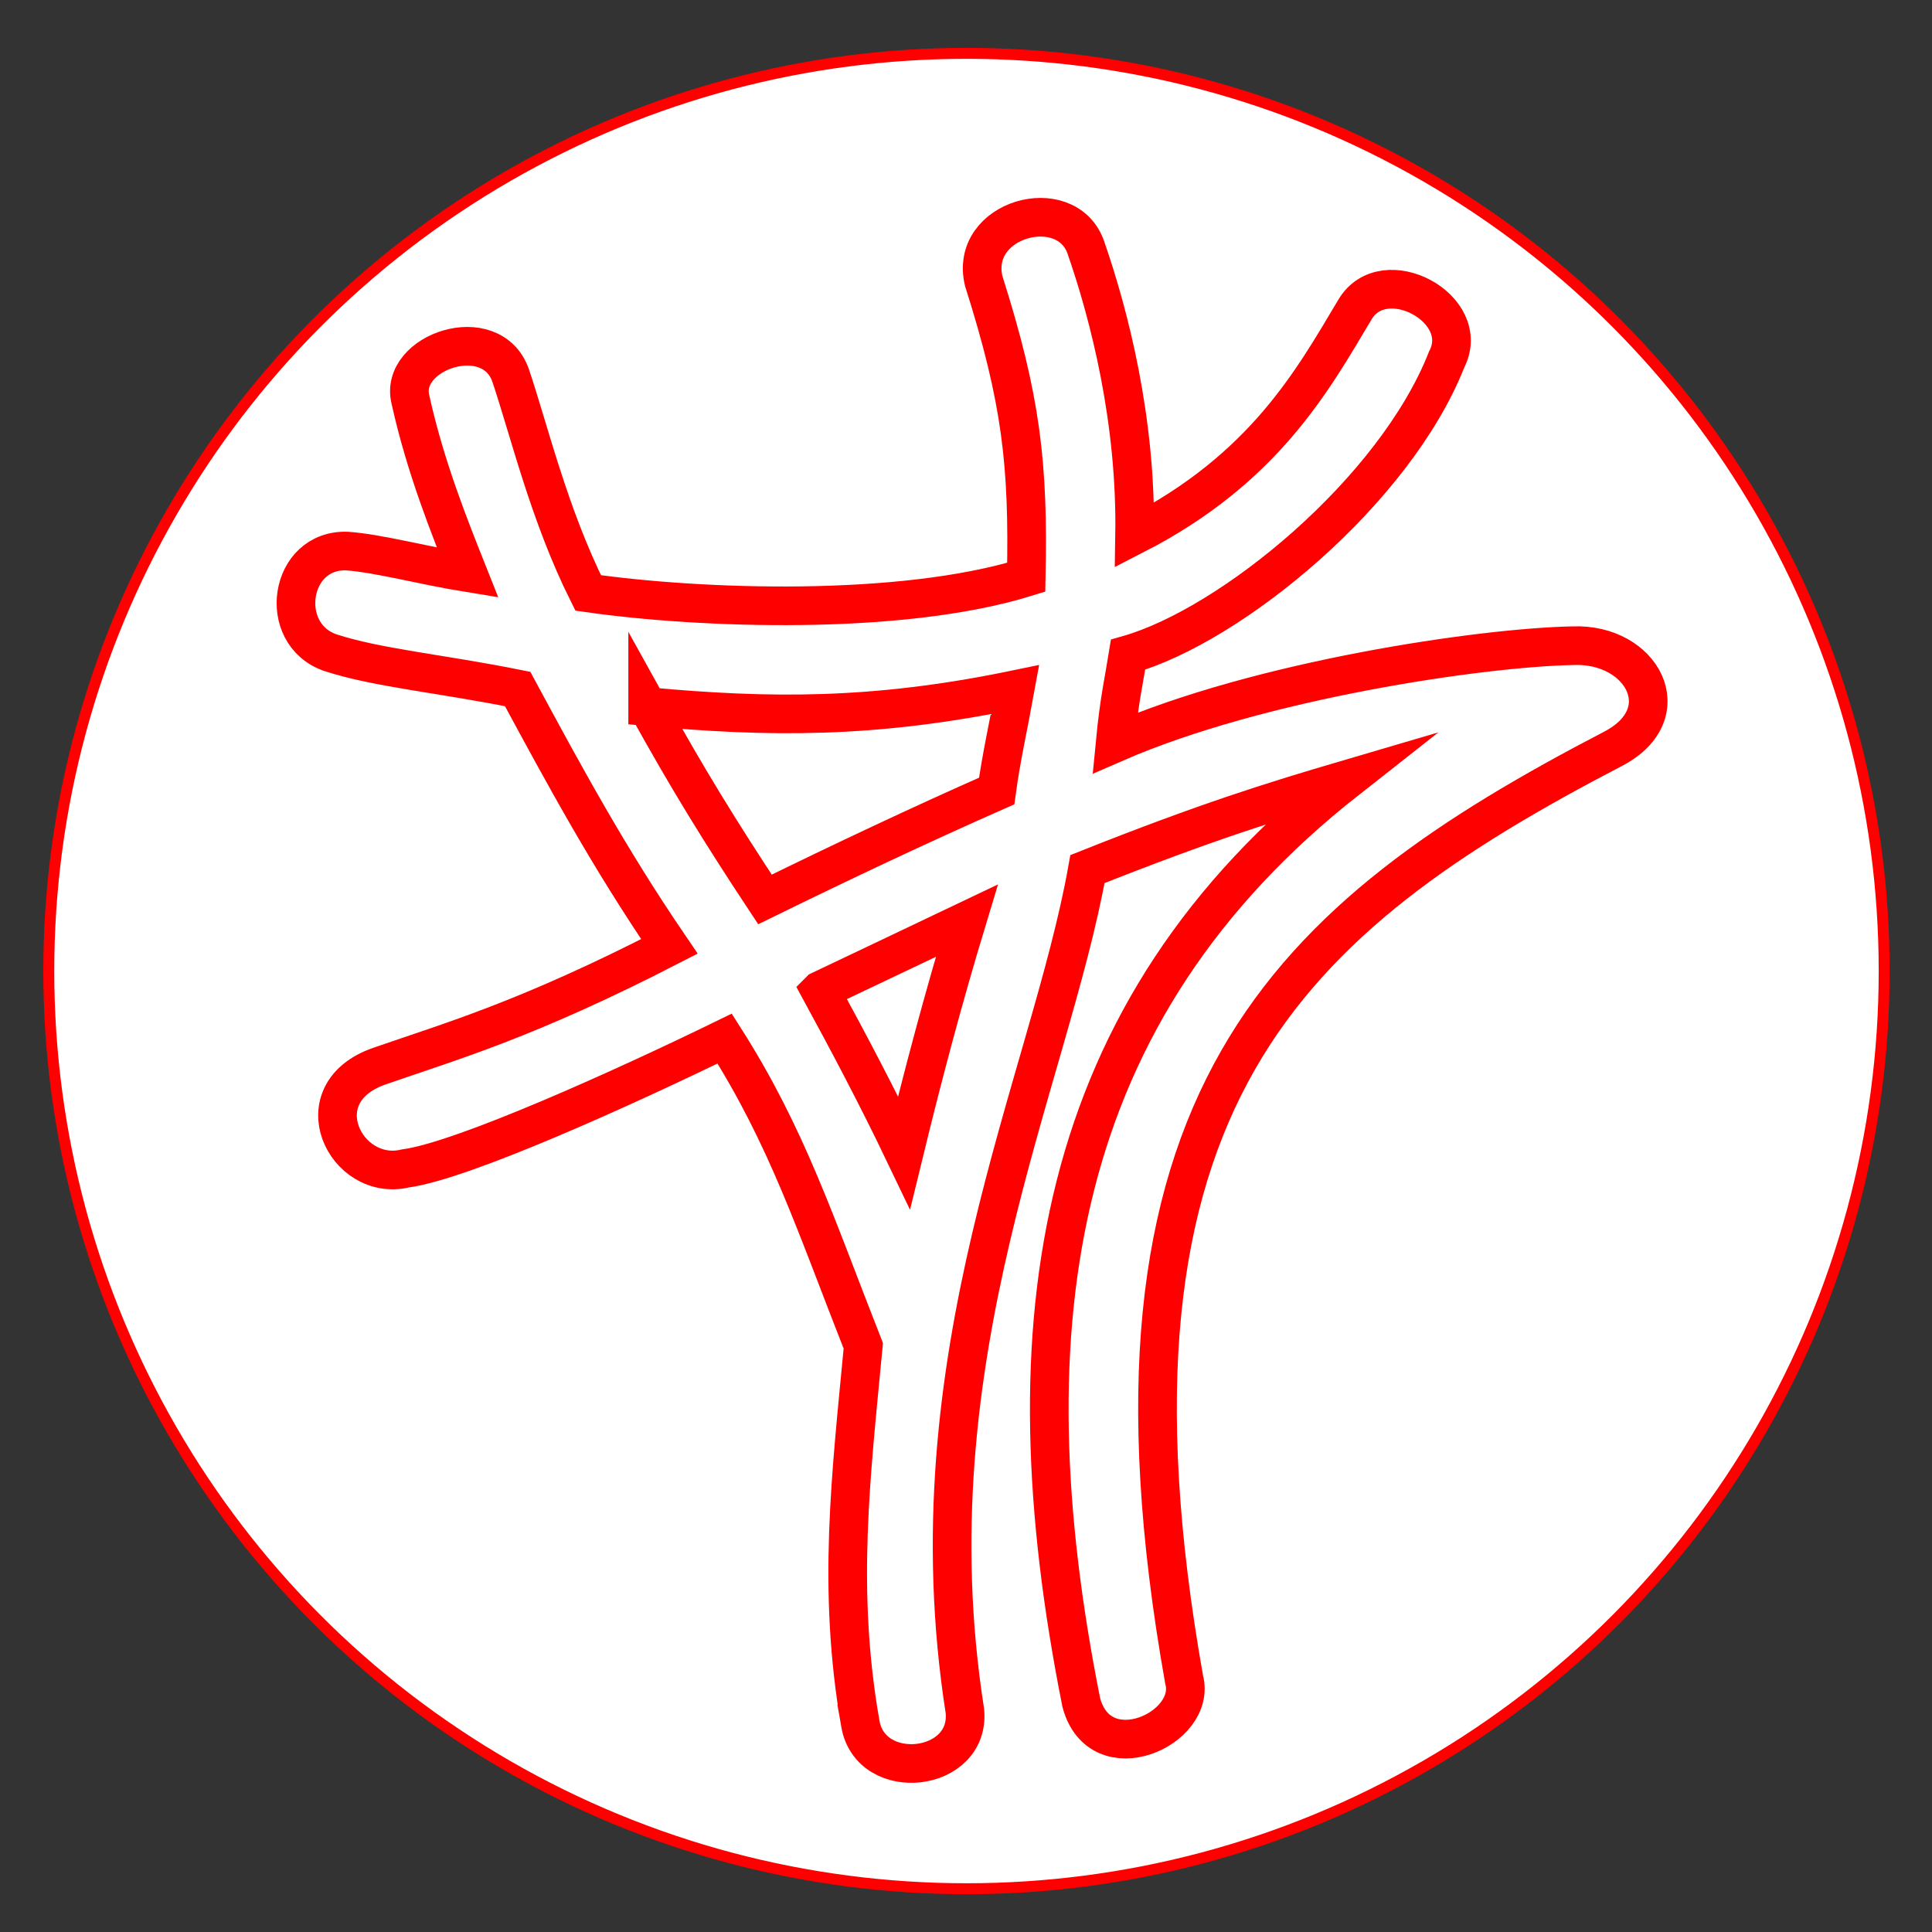
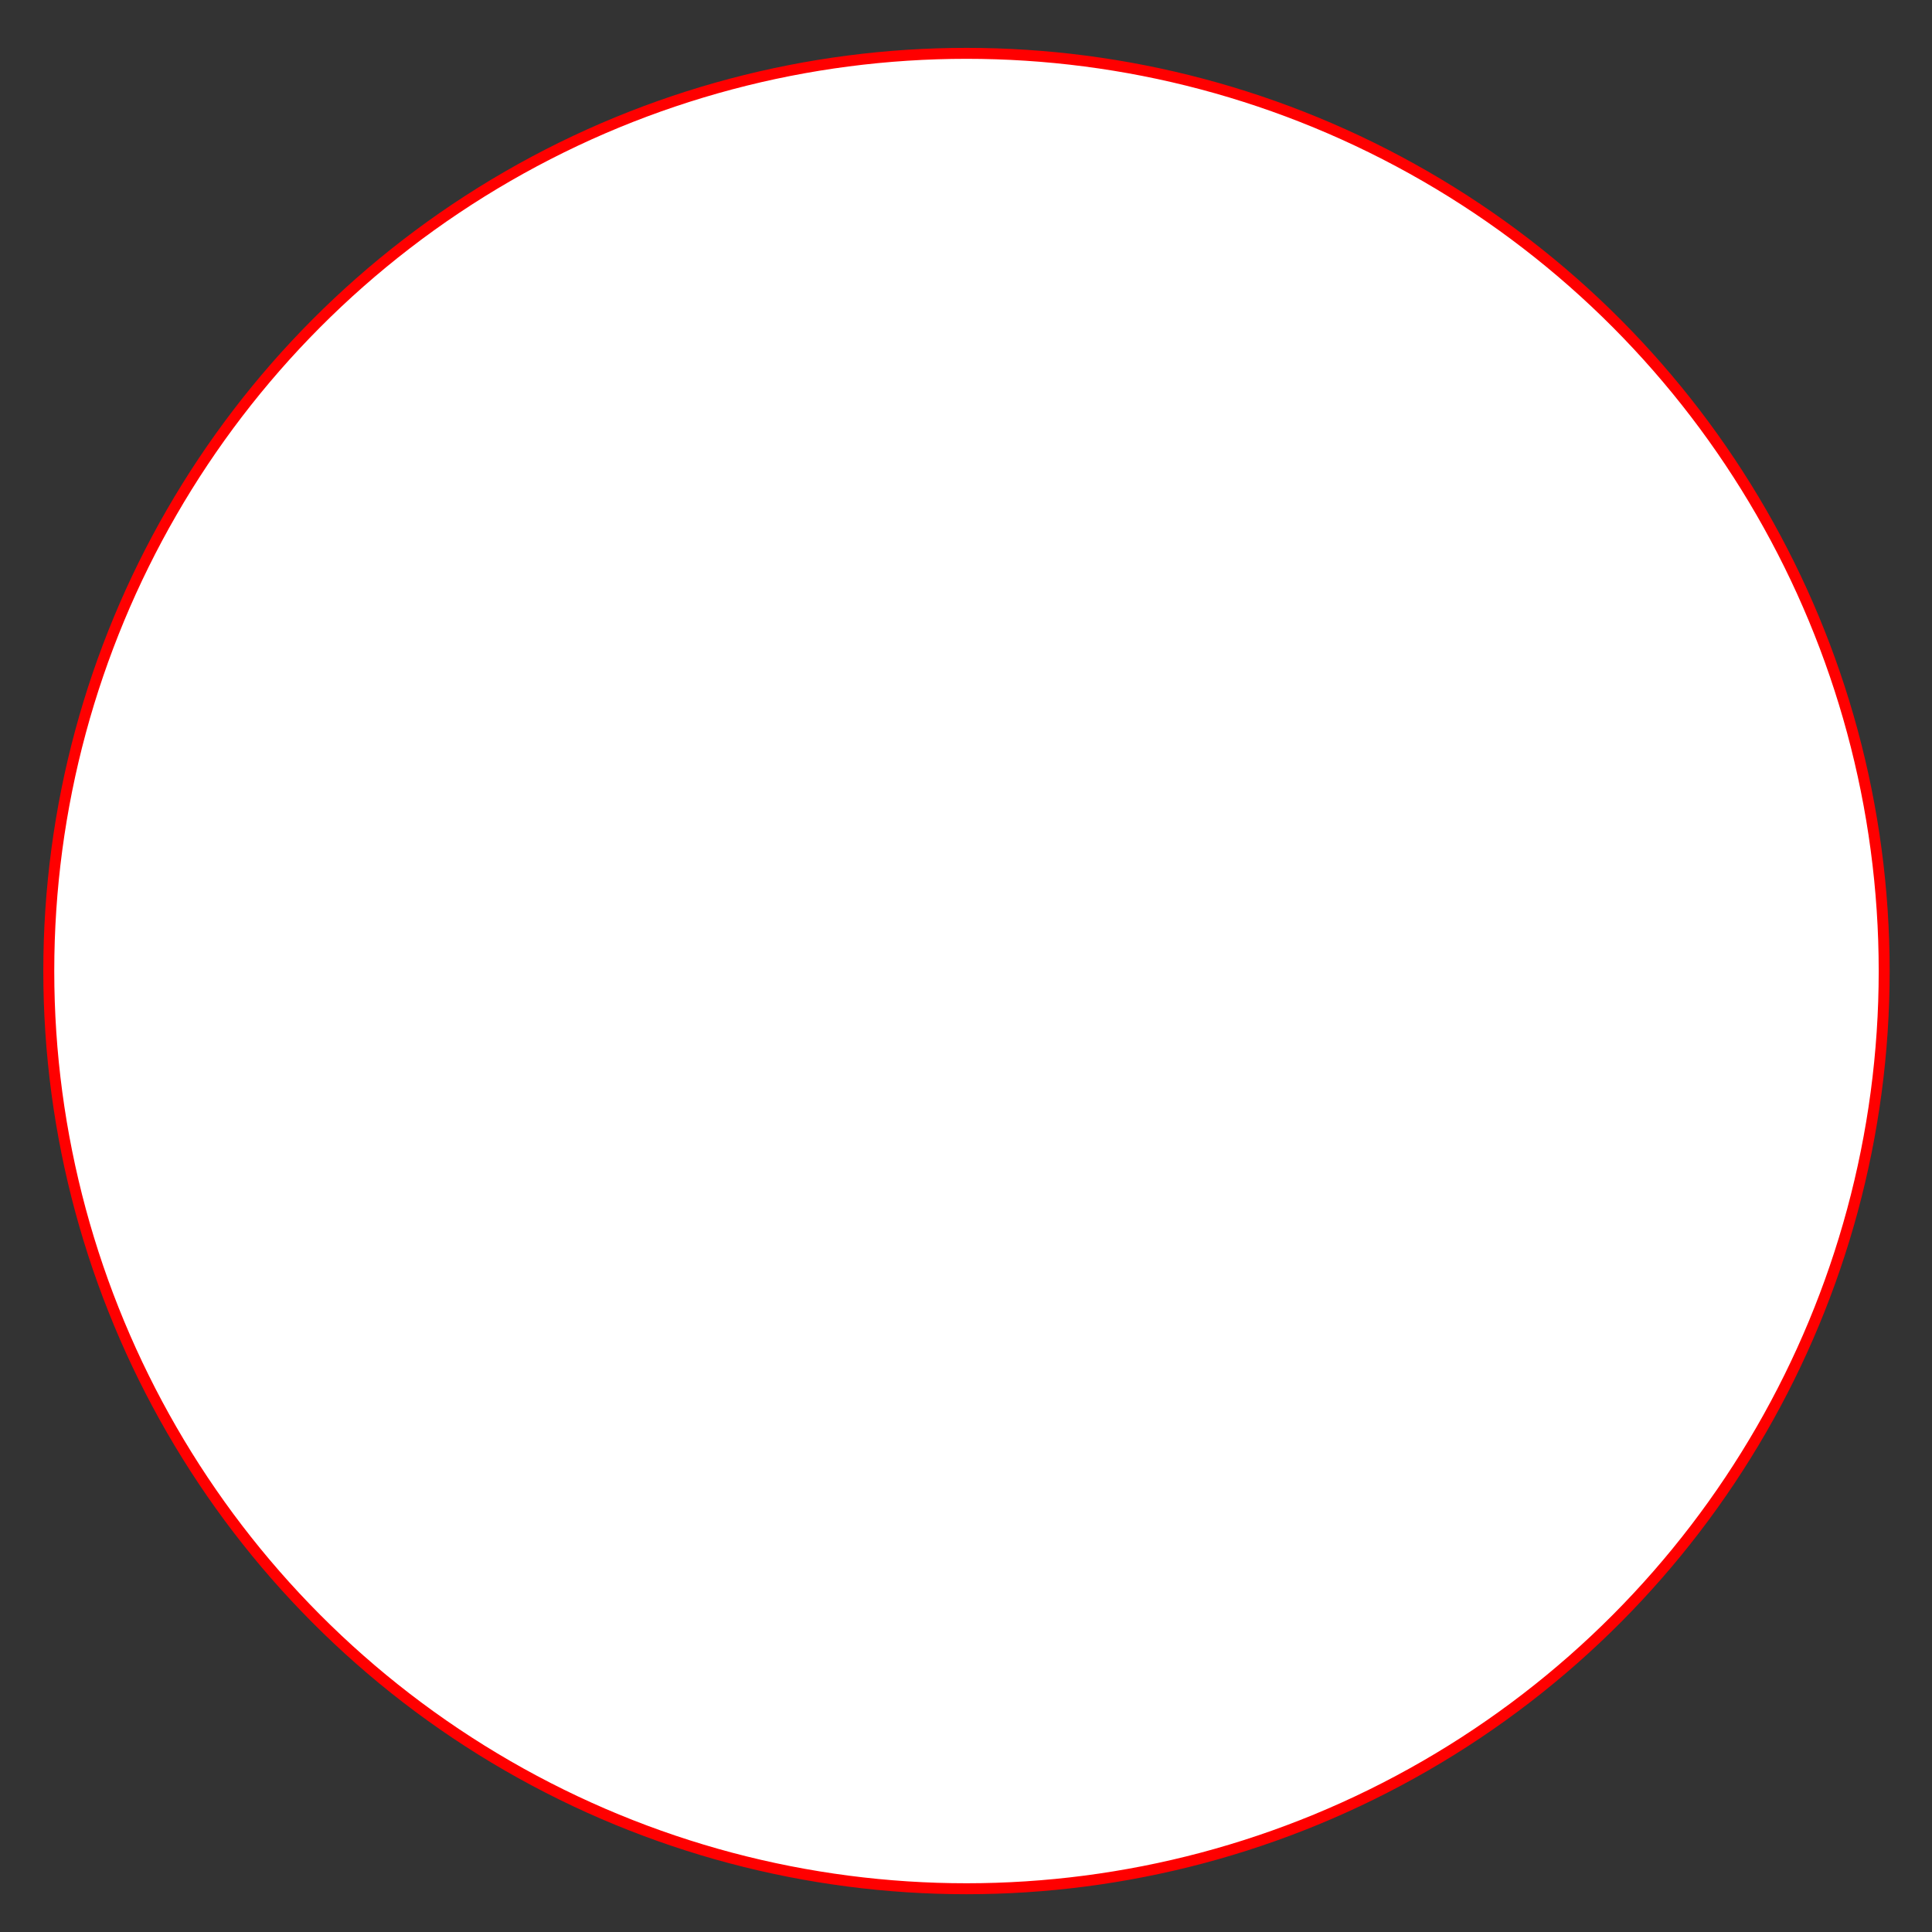
<svg xmlns="http://www.w3.org/2000/svg" xml:space="preserve" width="100px" height="100px" version="1.1" style="shape-rendering:geometricPrecision; text-rendering:geometricPrecision; image-rendering:optimizeQuality; fill-rule:evenodd; clip-rule:evenodd" viewBox="0 0 100 100">
  <rect x="0" y="0" width="100" height="100" fill="#333333" stroke="none" />
  <defs>
    <style type="text/css"> .str1 {stroke:red;stroke-width:2;stroke-miterlimit:22.926} .str0 {stroke:red;stroke-width:0.567;stroke-miterlimit:22.926} .fil1 {fill:none} .fil0 {fill:white} </style>
  </defs>
  <g id="Слой_x0020_1">
    <circle class="fil0 str0" cx="50.025" cy="50.261" r="47.5" />
-     <path class="fil1 str1" d="M44.532 89.223c-1.216,-6.954 -0.481,-12.862 0.152,-19.562 -2.476,-6.29 -3.929,-10.806 -7.175,-15.904 -5.168,2.519 -13.561,6.326 -16.525,6.721 -3.101,0.742 -5.389,-3.893 -1.343,-5.296 3.721,-1.295 7.588,-2.382 15.008,-6.196 -3.159,-4.634 -5.401,-8.779 -7.855,-13.323 -4.03,-0.809 -7.268,-1.089 -9.694,-1.881 -2.793,-0.964 -2.15,-5.376 0.872,-5.258 1.64,0.119 3.91,0.741 6.235,1.119 -0.935,-2.353 -2.192,-5.466 -2.962,-8.957 -0.618,-2.475 4.175,-4.102 5.182,-1.262 0.964,2.857 1.986,7.2 4.016,11.266 5.785,0.827 16.157,1.205 22.675,-0.81 0.122,-5.836 -0.252,-9.194 -2.199,-15.328 -0.781,-3.233 4.237,-4.595 5.27,-1.784 1.238,3.555 2.634,9.009 2.538,14.932 6.725,-3.447 9.226,-8.03 11.406,-11.678 1.493,-2.52 6.113,-0.059 4.746,2.586 -2.691,6.831 -11.143,13.753 -16.49,15.279 -0.209,1.309 -0.457,2.341 -0.671,4.568 7.473,-3.259 18.941,-4.941 23.703,-5.034 3.574,-0.137 5.538,3.498 2.103,5.321 -16.886,8.782 -27.559,18.192 -22.234,48.19 0.687,2.558 -4.358,4.829 -5.325,1.182 -3.918,-19.669 -1.471,-35.798 13.78,-47.78 -3.872,1.139 -7.271,2.19 -13.458,4.65 -1.955,10.966 -9.212,25.252 -6.344,43.577 0.308,3.192 -4.865,3.774 -5.411,0.662z" />
-     <path class="fil1 str1" d="M42.456 51.262c2.475,-1.184 5.113,-2.422 7.588,-3.606 -1.212,4.001 -2.231,7.83 -3.249,12.004 -1.36,-2.839 -2.828,-5.624 -4.339,-8.398z" />
-     <path class="fil1 str1" d="M33.523 36.576c6.252,0.57 11.652,0.644 19.015,-0.88 -0.316,1.749 -0.72,3.541 -0.95,5.246 -4.041,1.785 -7.93,3.624 -11.993,5.613 -2.369,-3.585 -4.04,-6.307 -6.072,-9.979z" />
+     <path class="fil1 str1" d="M42.456 51.262z" />
  </g>
</svg>